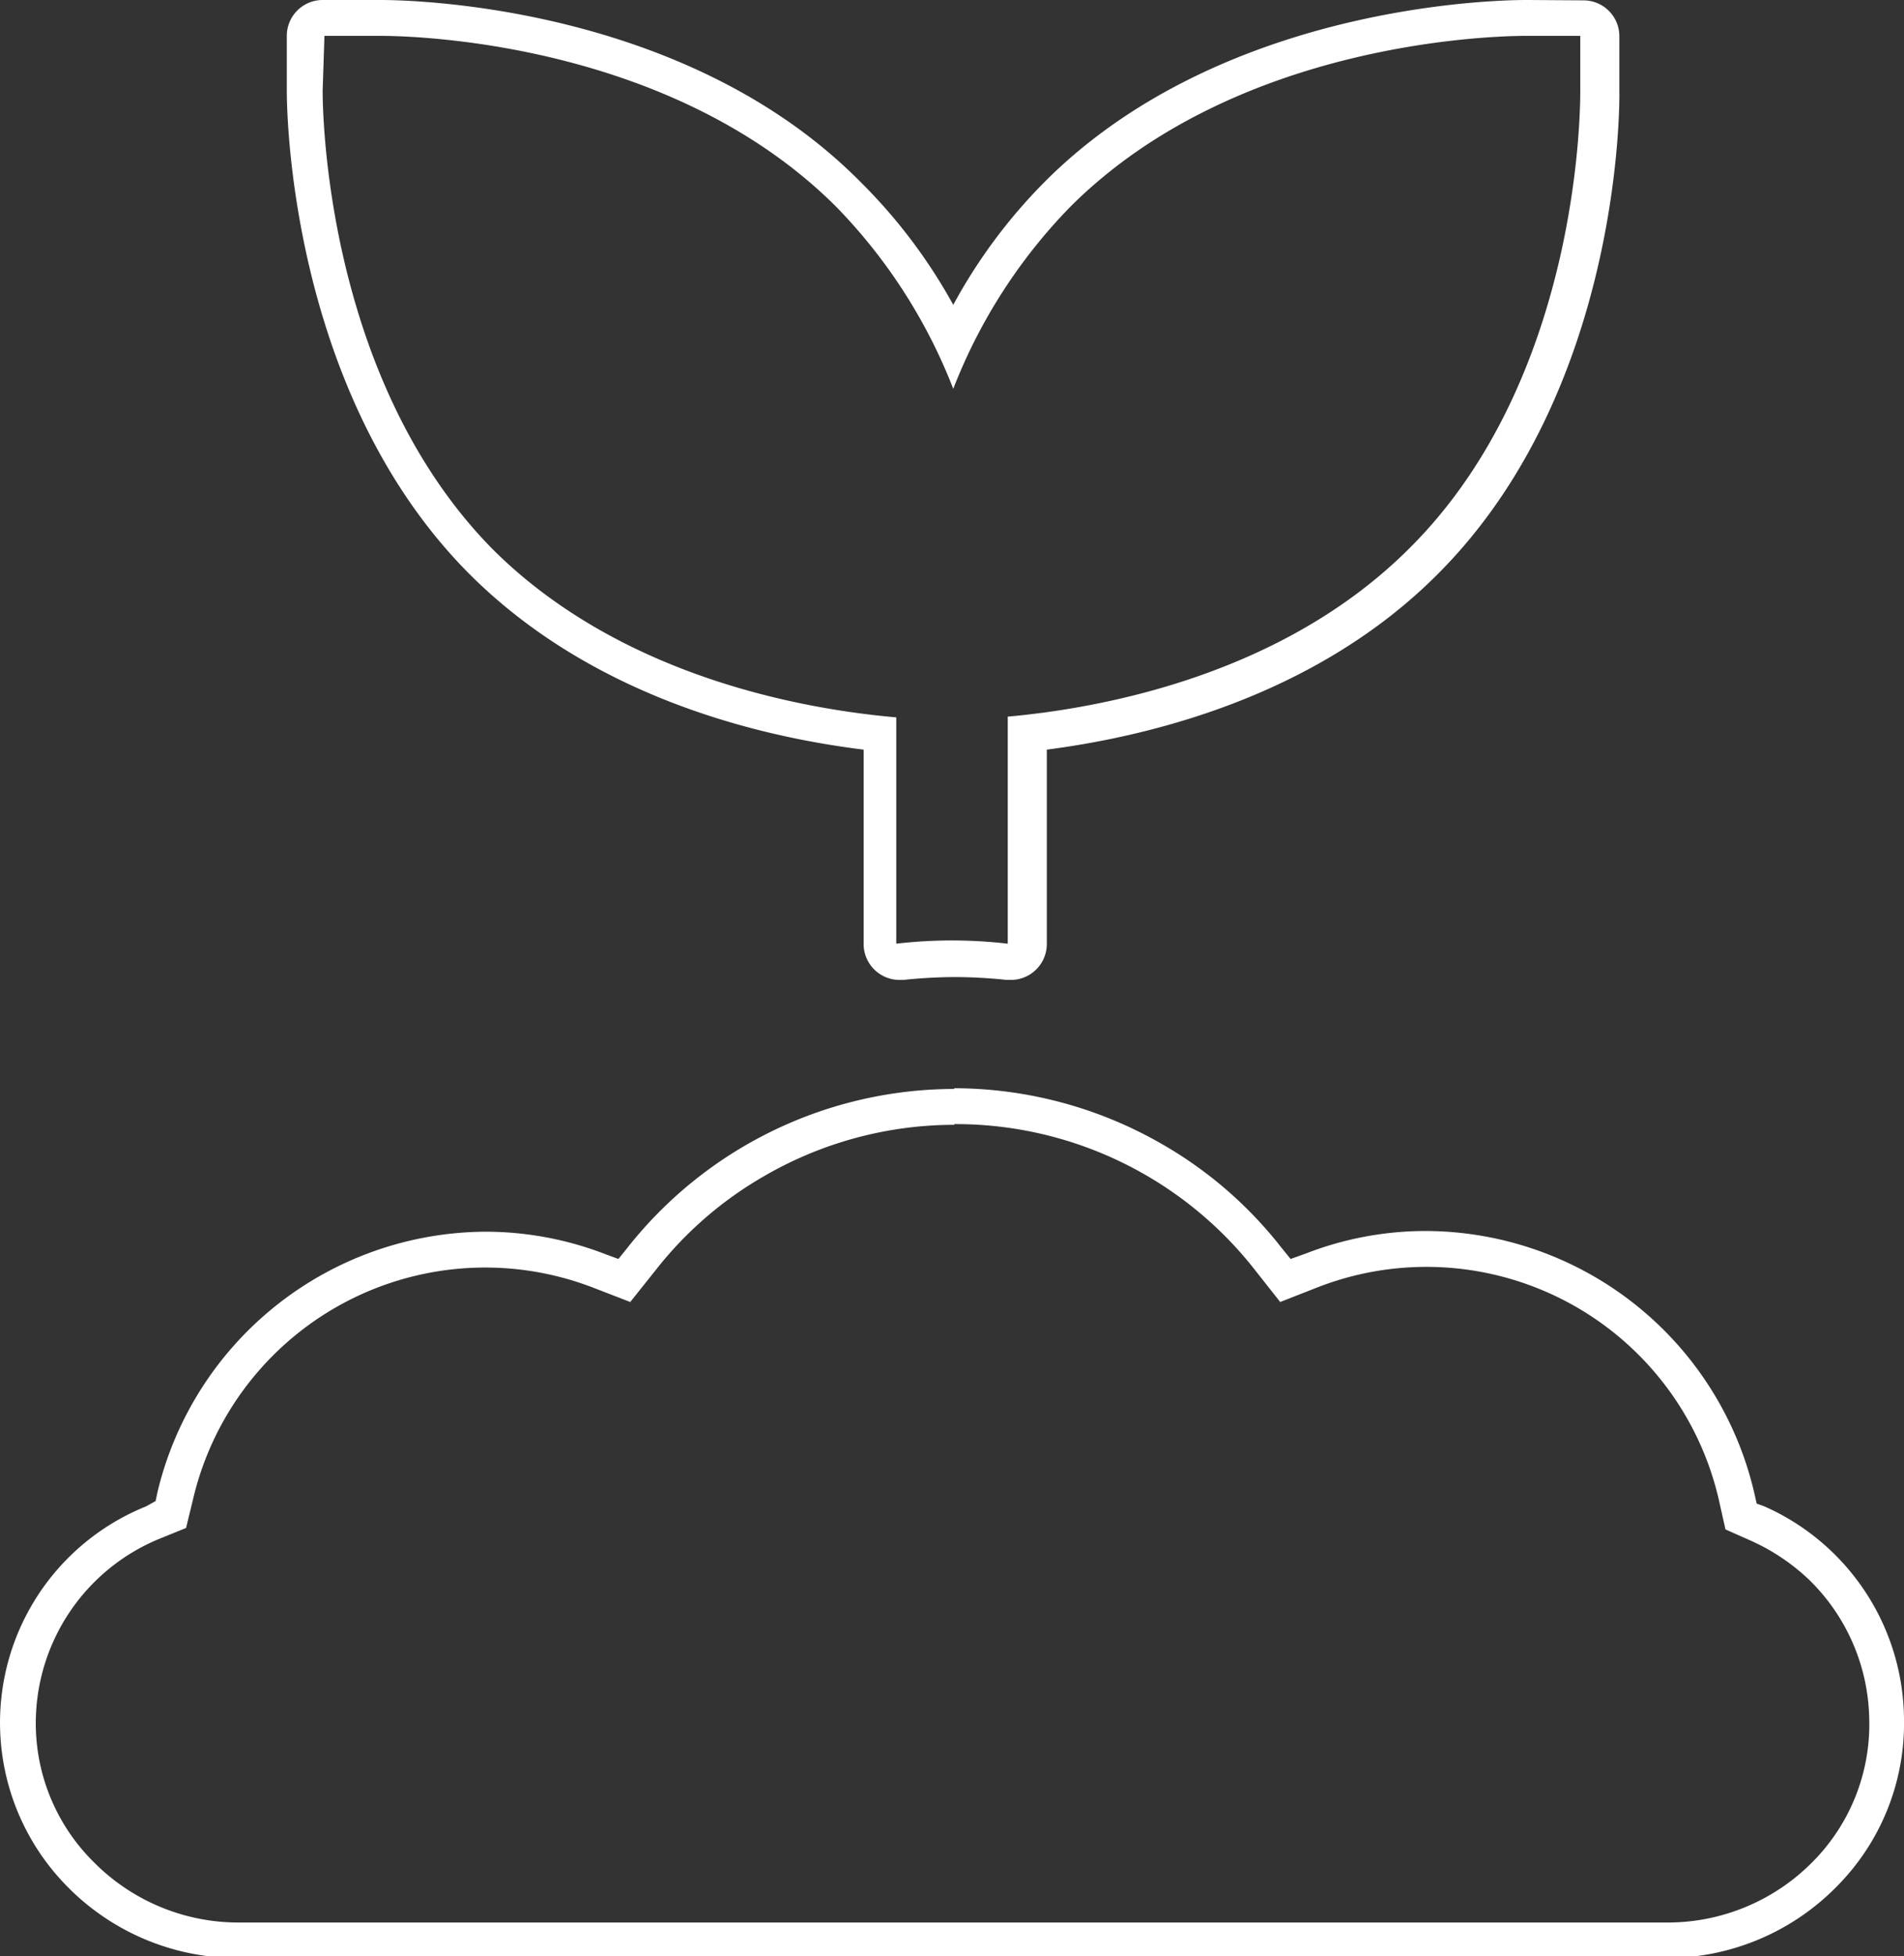
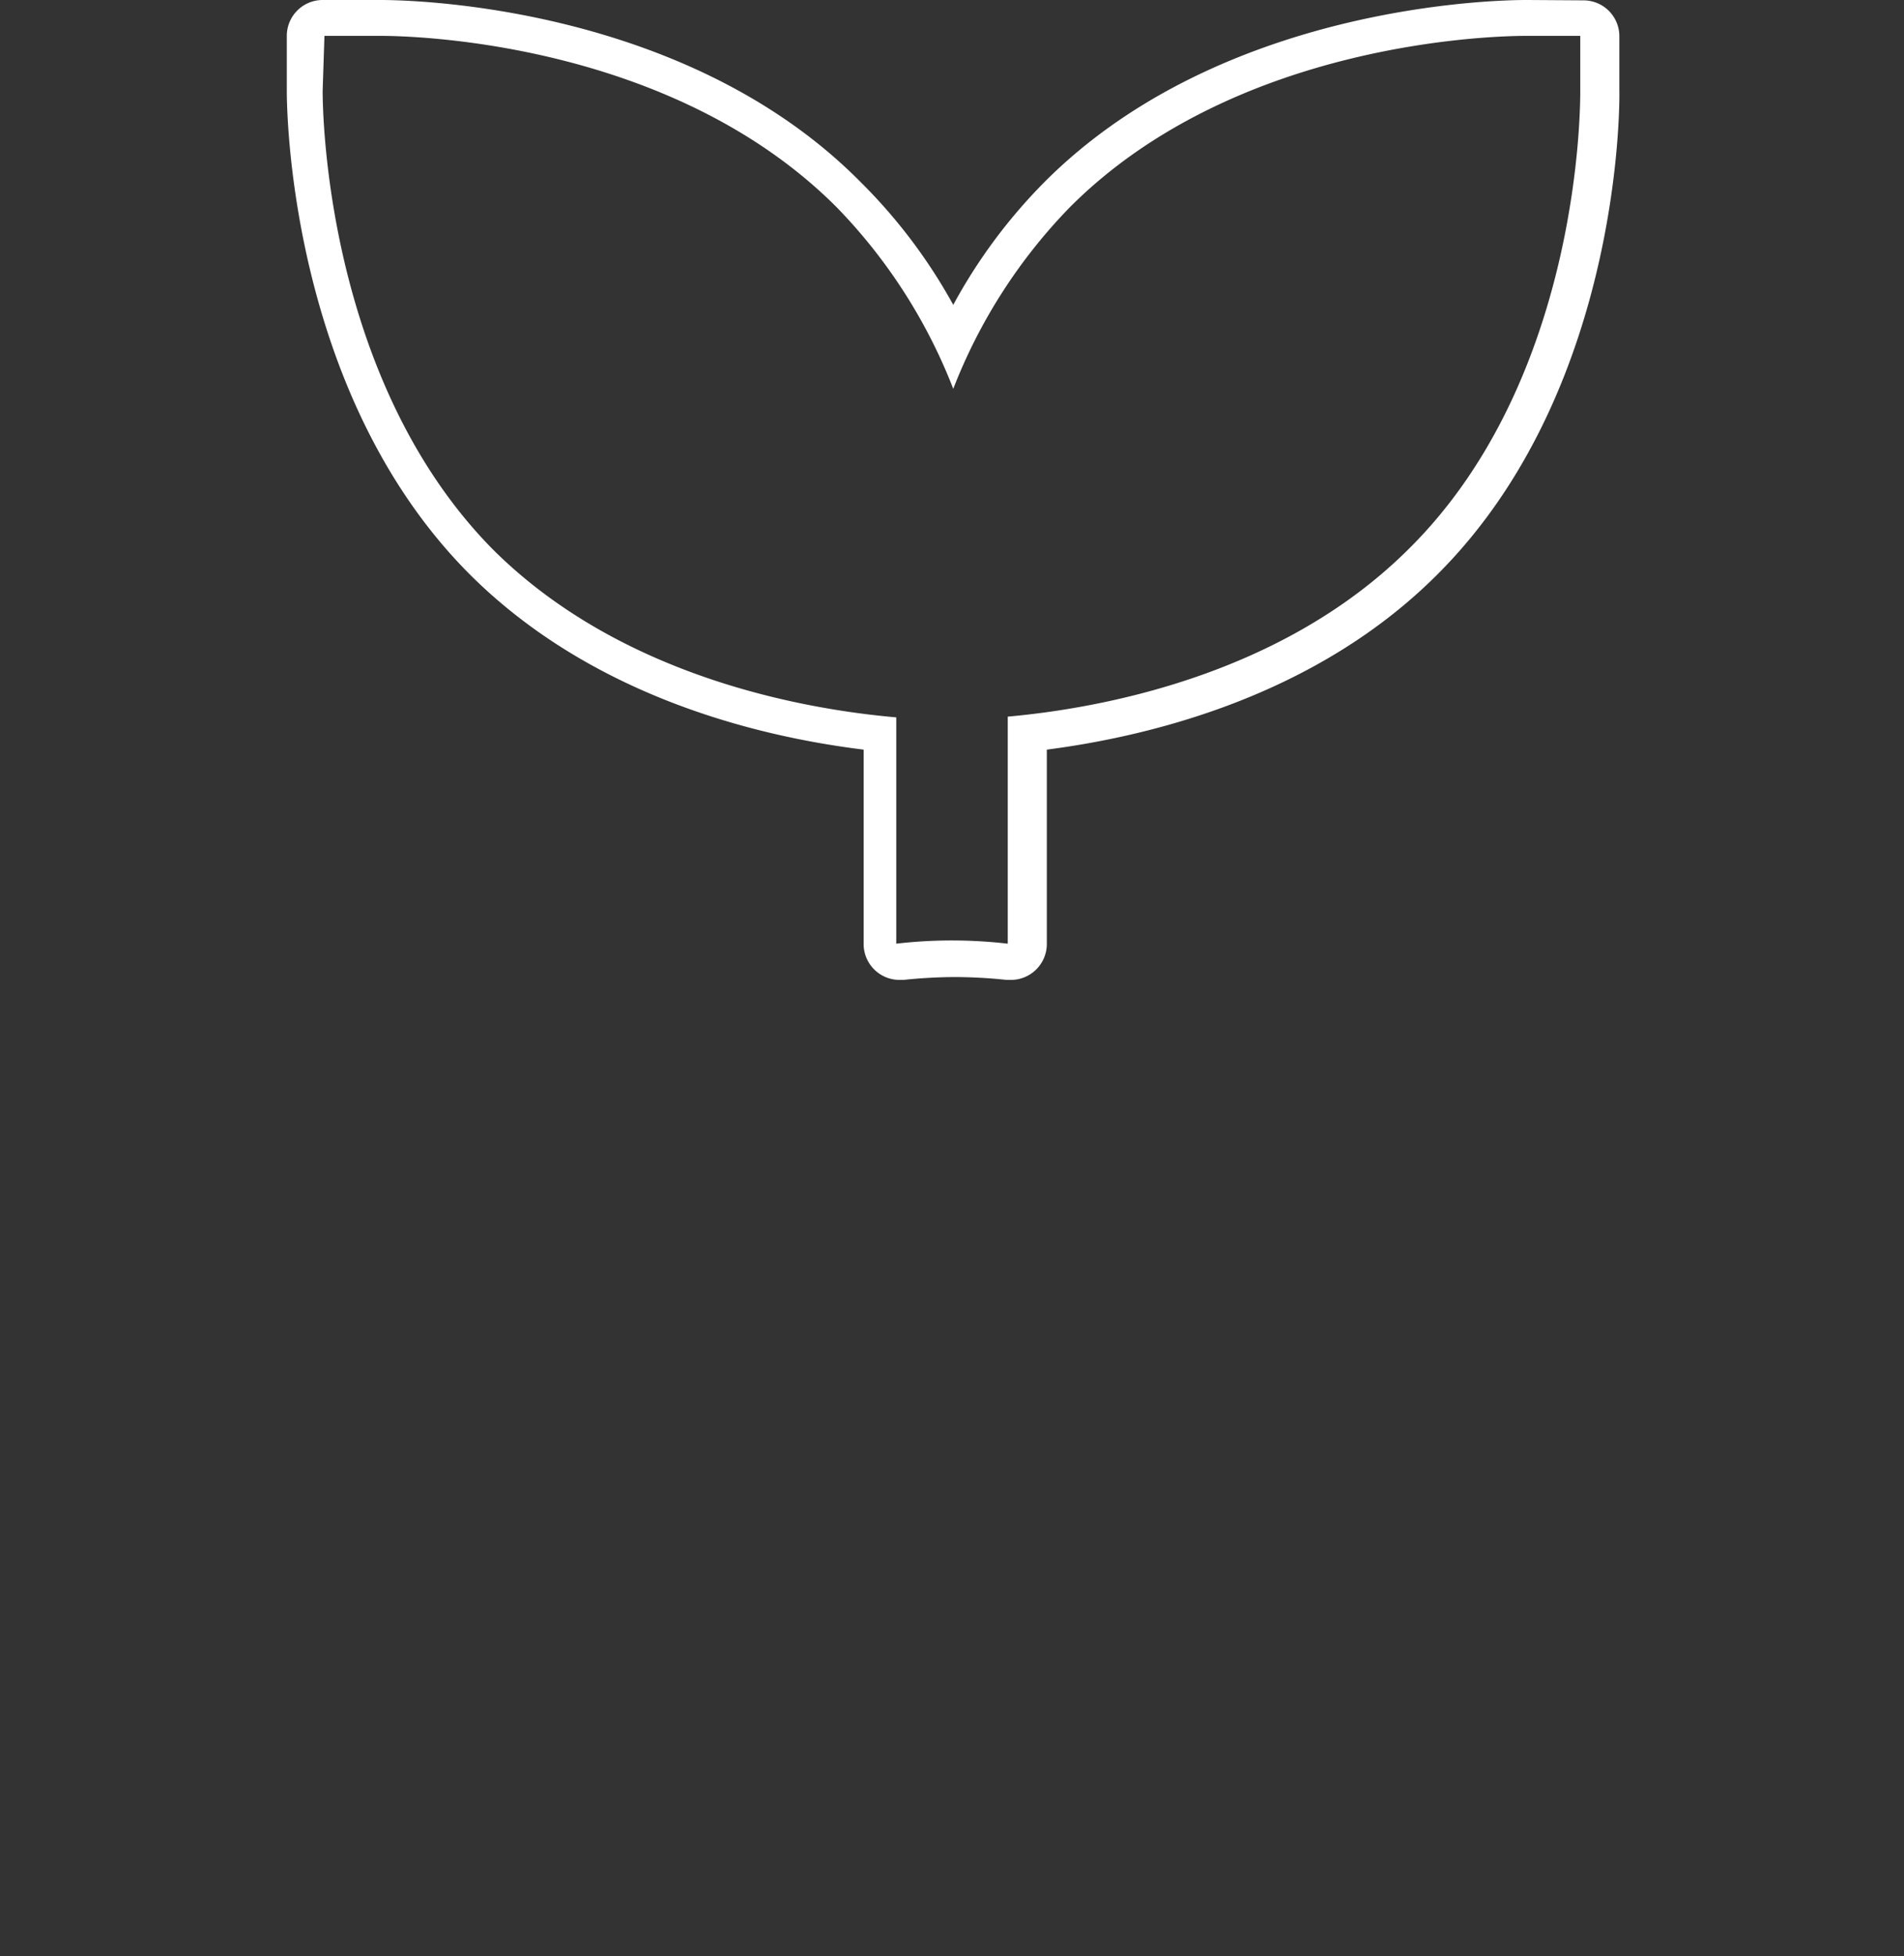
<svg xmlns="http://www.w3.org/2000/svg" viewBox="0 0 53.11 54.54">
  <rect x="0" y="0" width="53.11" height="54.54" fill="#333333" stroke="none" />
  <defs>
    <style>.cls-1{fill:#fff;}</style>
  </defs>
  <g id="Layer_2" data-name="Layer 2">
    <g id="Layer_1-2" data-name="Layer 1">
      <path class="cls-1" d="M10.62,1c.79,0,8.06.12,12.71,4.77a15.07,15.07,0,0,1,3.26,5.07,15.07,15.07,0,0,1,3.26-5.07C34.51,1.11,41.81,1,42.57,1h0l1.51,0,0,1.51c0,.32.05,8-4.77,12.78-3.56,3.56-8.65,4.46-11.2,4.69v6.33a13.6,13.6,0,0,0-1.56-.09,13.43,13.43,0,0,0-1.55.09V20c-2.53-.22-7.68-1.11-11.27-4.7C9,10.49,9,2.85,9,2.53L9.05,1l1.51,0h.06m0-1h-.07L9,0a1,1,0,0,0-1,1L8,2.52C8,2.86,8,10.89,13.09,16c3.4,3.4,8,4.53,11,4.9v5.42a1,1,0,0,0,.34.75,1,1,0,0,0,.66.25h.11a14.21,14.21,0,0,1,1.44-.08,14.05,14.05,0,0,1,1.44.08h.12a1,1,0,0,0,.66-.25,1,1,0,0,0,.34-.75V20.9c2.93-.38,7.53-1.51,10.9-4.89,5.13-5.12,5.08-13.15,5.07-13.49l0-1.51a1,1,0,0,0-1-1L42.63,0h-.06c-.86,0-8.51.14-13.43,5.07A15,15,0,0,0,26.59,8.5,15,15,0,0,0,24,5.07C19.12.14,11.48,0,10.62,0Z" />
-       <path class="cls-1" d="M26.62,31.34A10.6,10.6,0,0,1,35,35.4l.71.9,1.07-.42a8.37,8.37,0,0,1,11.18,6l.17.76.72.32a5.79,5.79,0,0,1,1.64,1.11,5.55,5.55,0,0,1,1.65,3.84,5.44,5.44,0,0,1-1.58,4,5.68,5.68,0,0,1-4,1.69H6.61a5.68,5.68,0,0,1-4-1.69A5.44,5.44,0,0,1,1,47.9a5.56,5.56,0,0,1,3.45-5l.74-.3.19-.78a8.37,8.37,0,0,1,11.14-5.93l1.06.41.71-.89a10.45,10.45,0,0,1,3.06-2.64,10.58,10.58,0,0,1,5.27-1.41m0-1a11.63,11.63,0,0,0-9.12,4.43l-.25.31-.38-.14a9.29,9.29,0,0,0-3.34-.62A9.46,9.46,0,0,0,4.4,41.57l-.06.28L4.07,42a6.5,6.5,0,0,0-2.2,10.59,6.66,6.66,0,0,0,4.74,2H46.5a6.66,6.66,0,0,0,4.74-2,6.45,6.45,0,0,0,1.87-4.67A6.54,6.54,0,0,0,49.22,42L49,41.92l-.06-.27a9.44,9.44,0,0,0-9.15-7.33,9.24,9.24,0,0,0-3.37.63L36,35.1l-.26-.32a11.42,11.42,0,0,0-3.34-2.89,11.65,11.65,0,0,0-5.79-1.55Z" />
    </g>
  </g>
</svg>